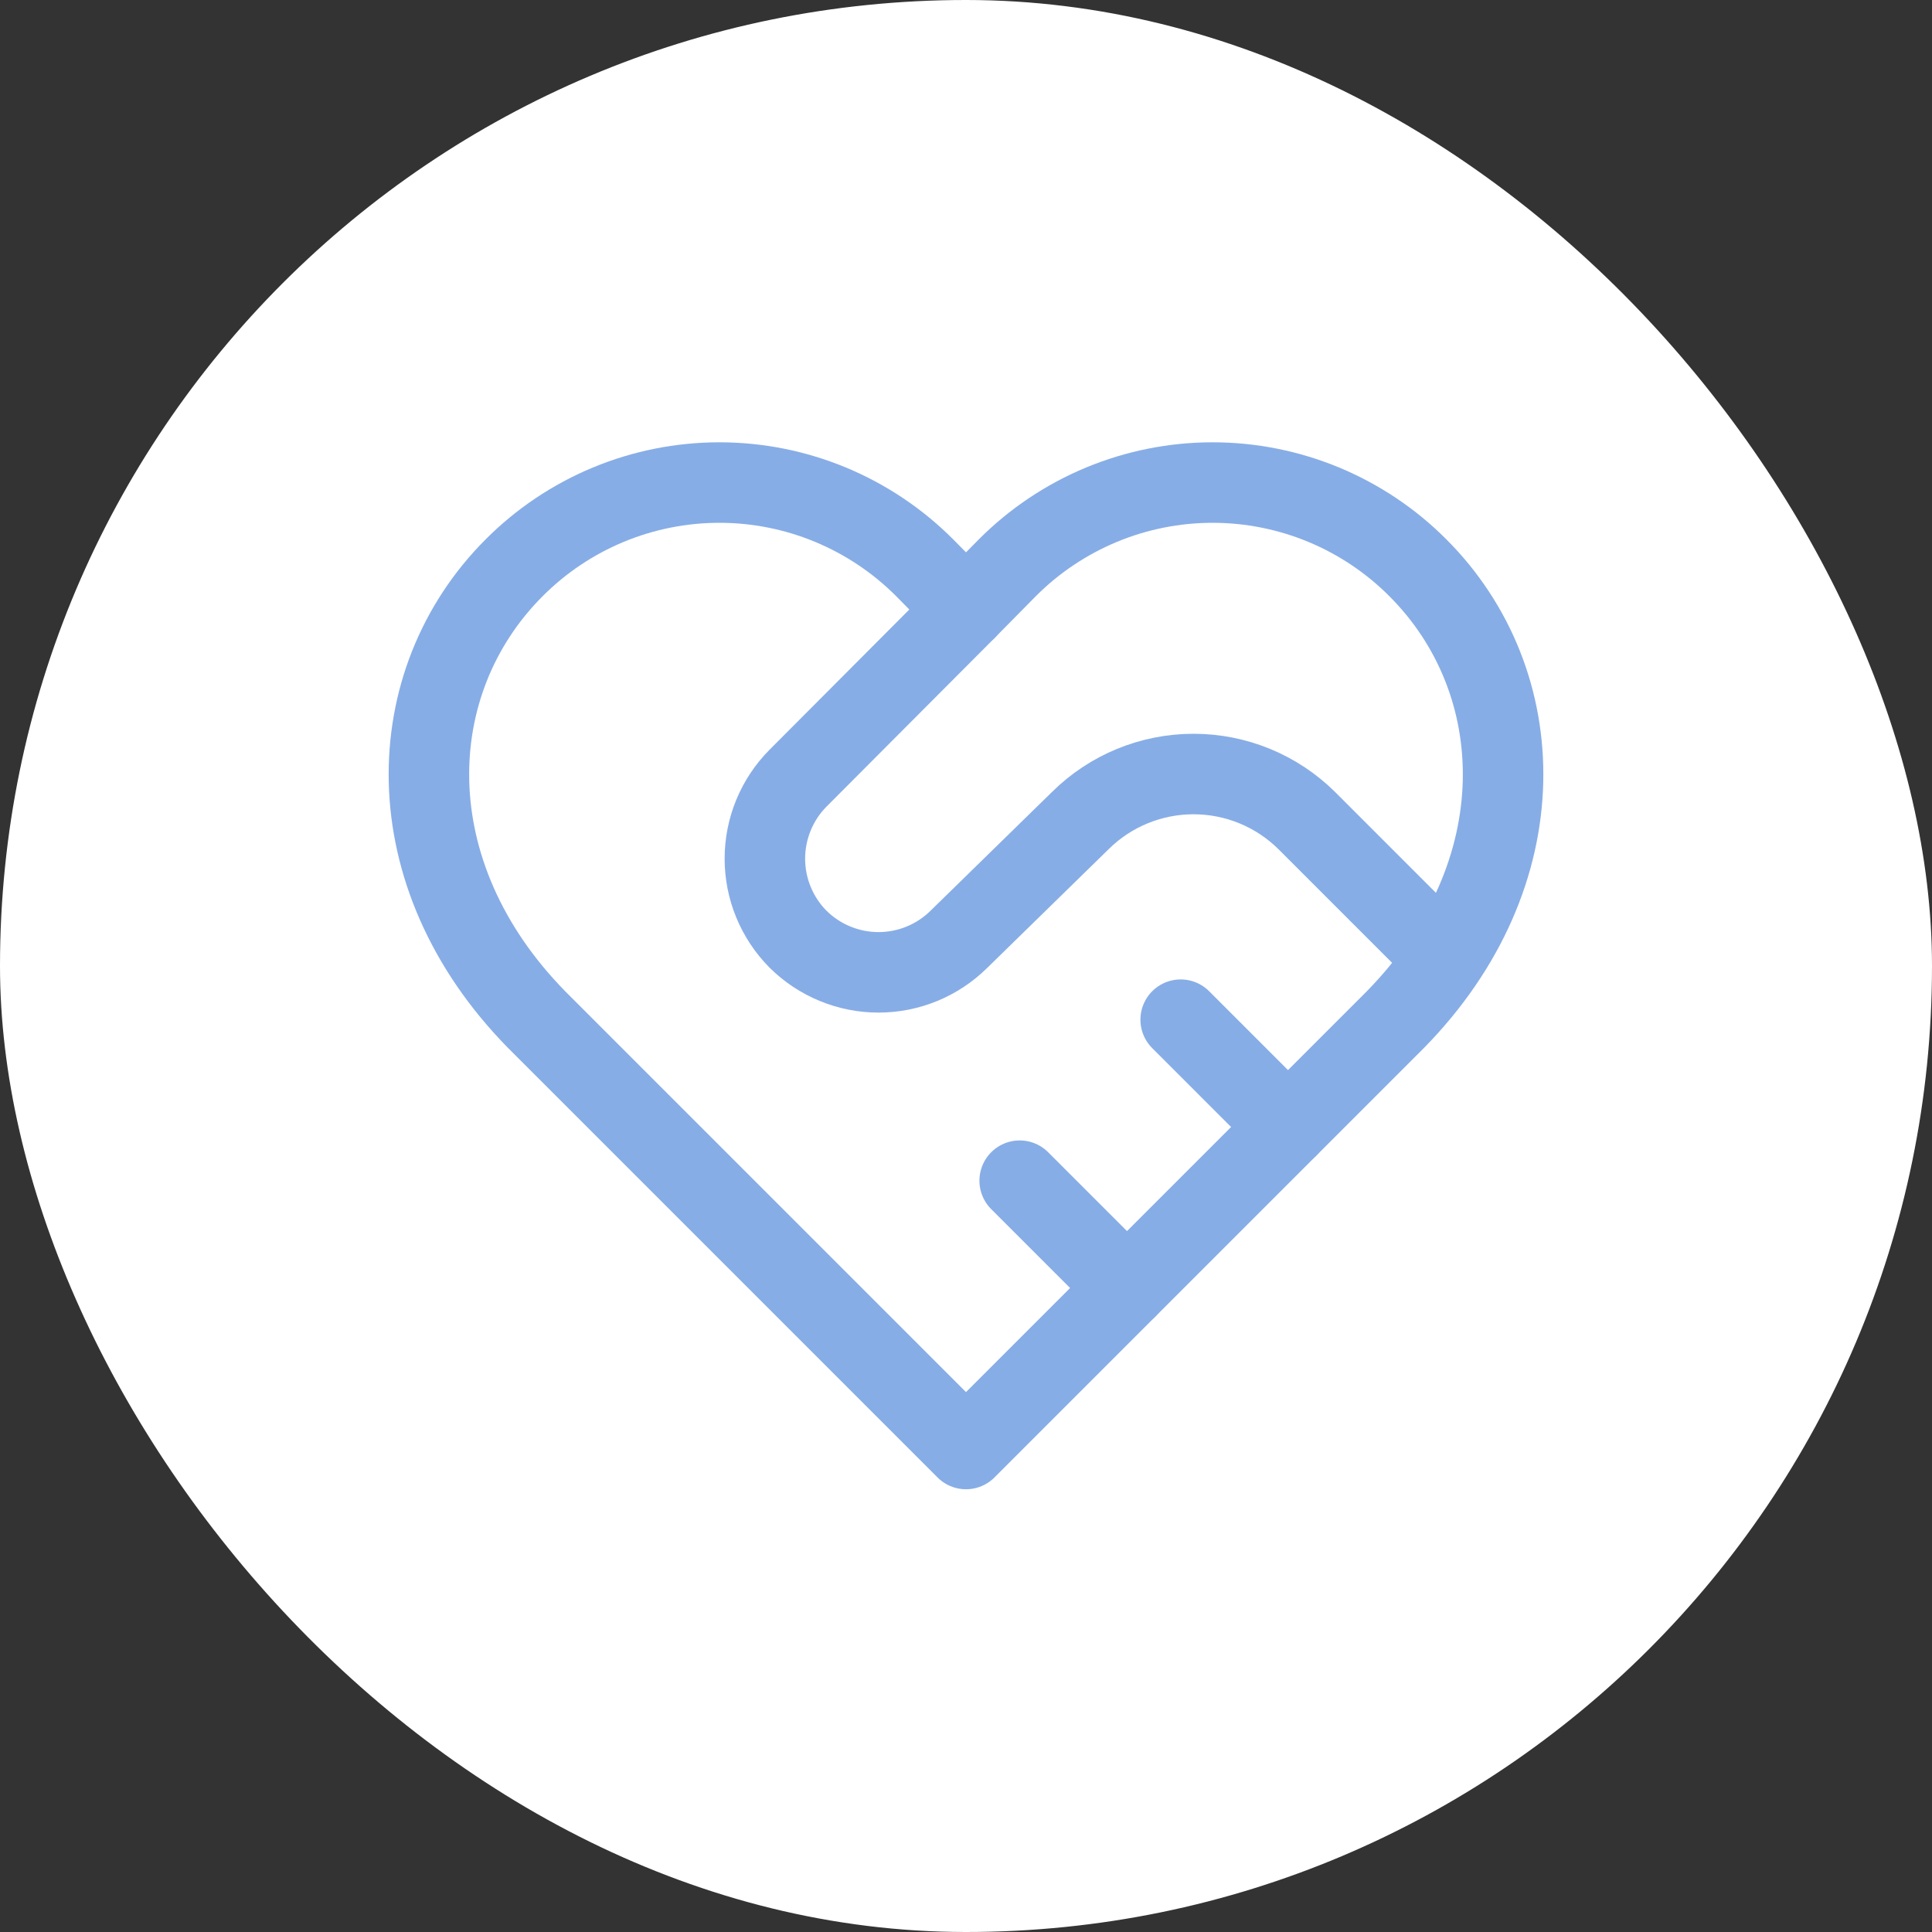
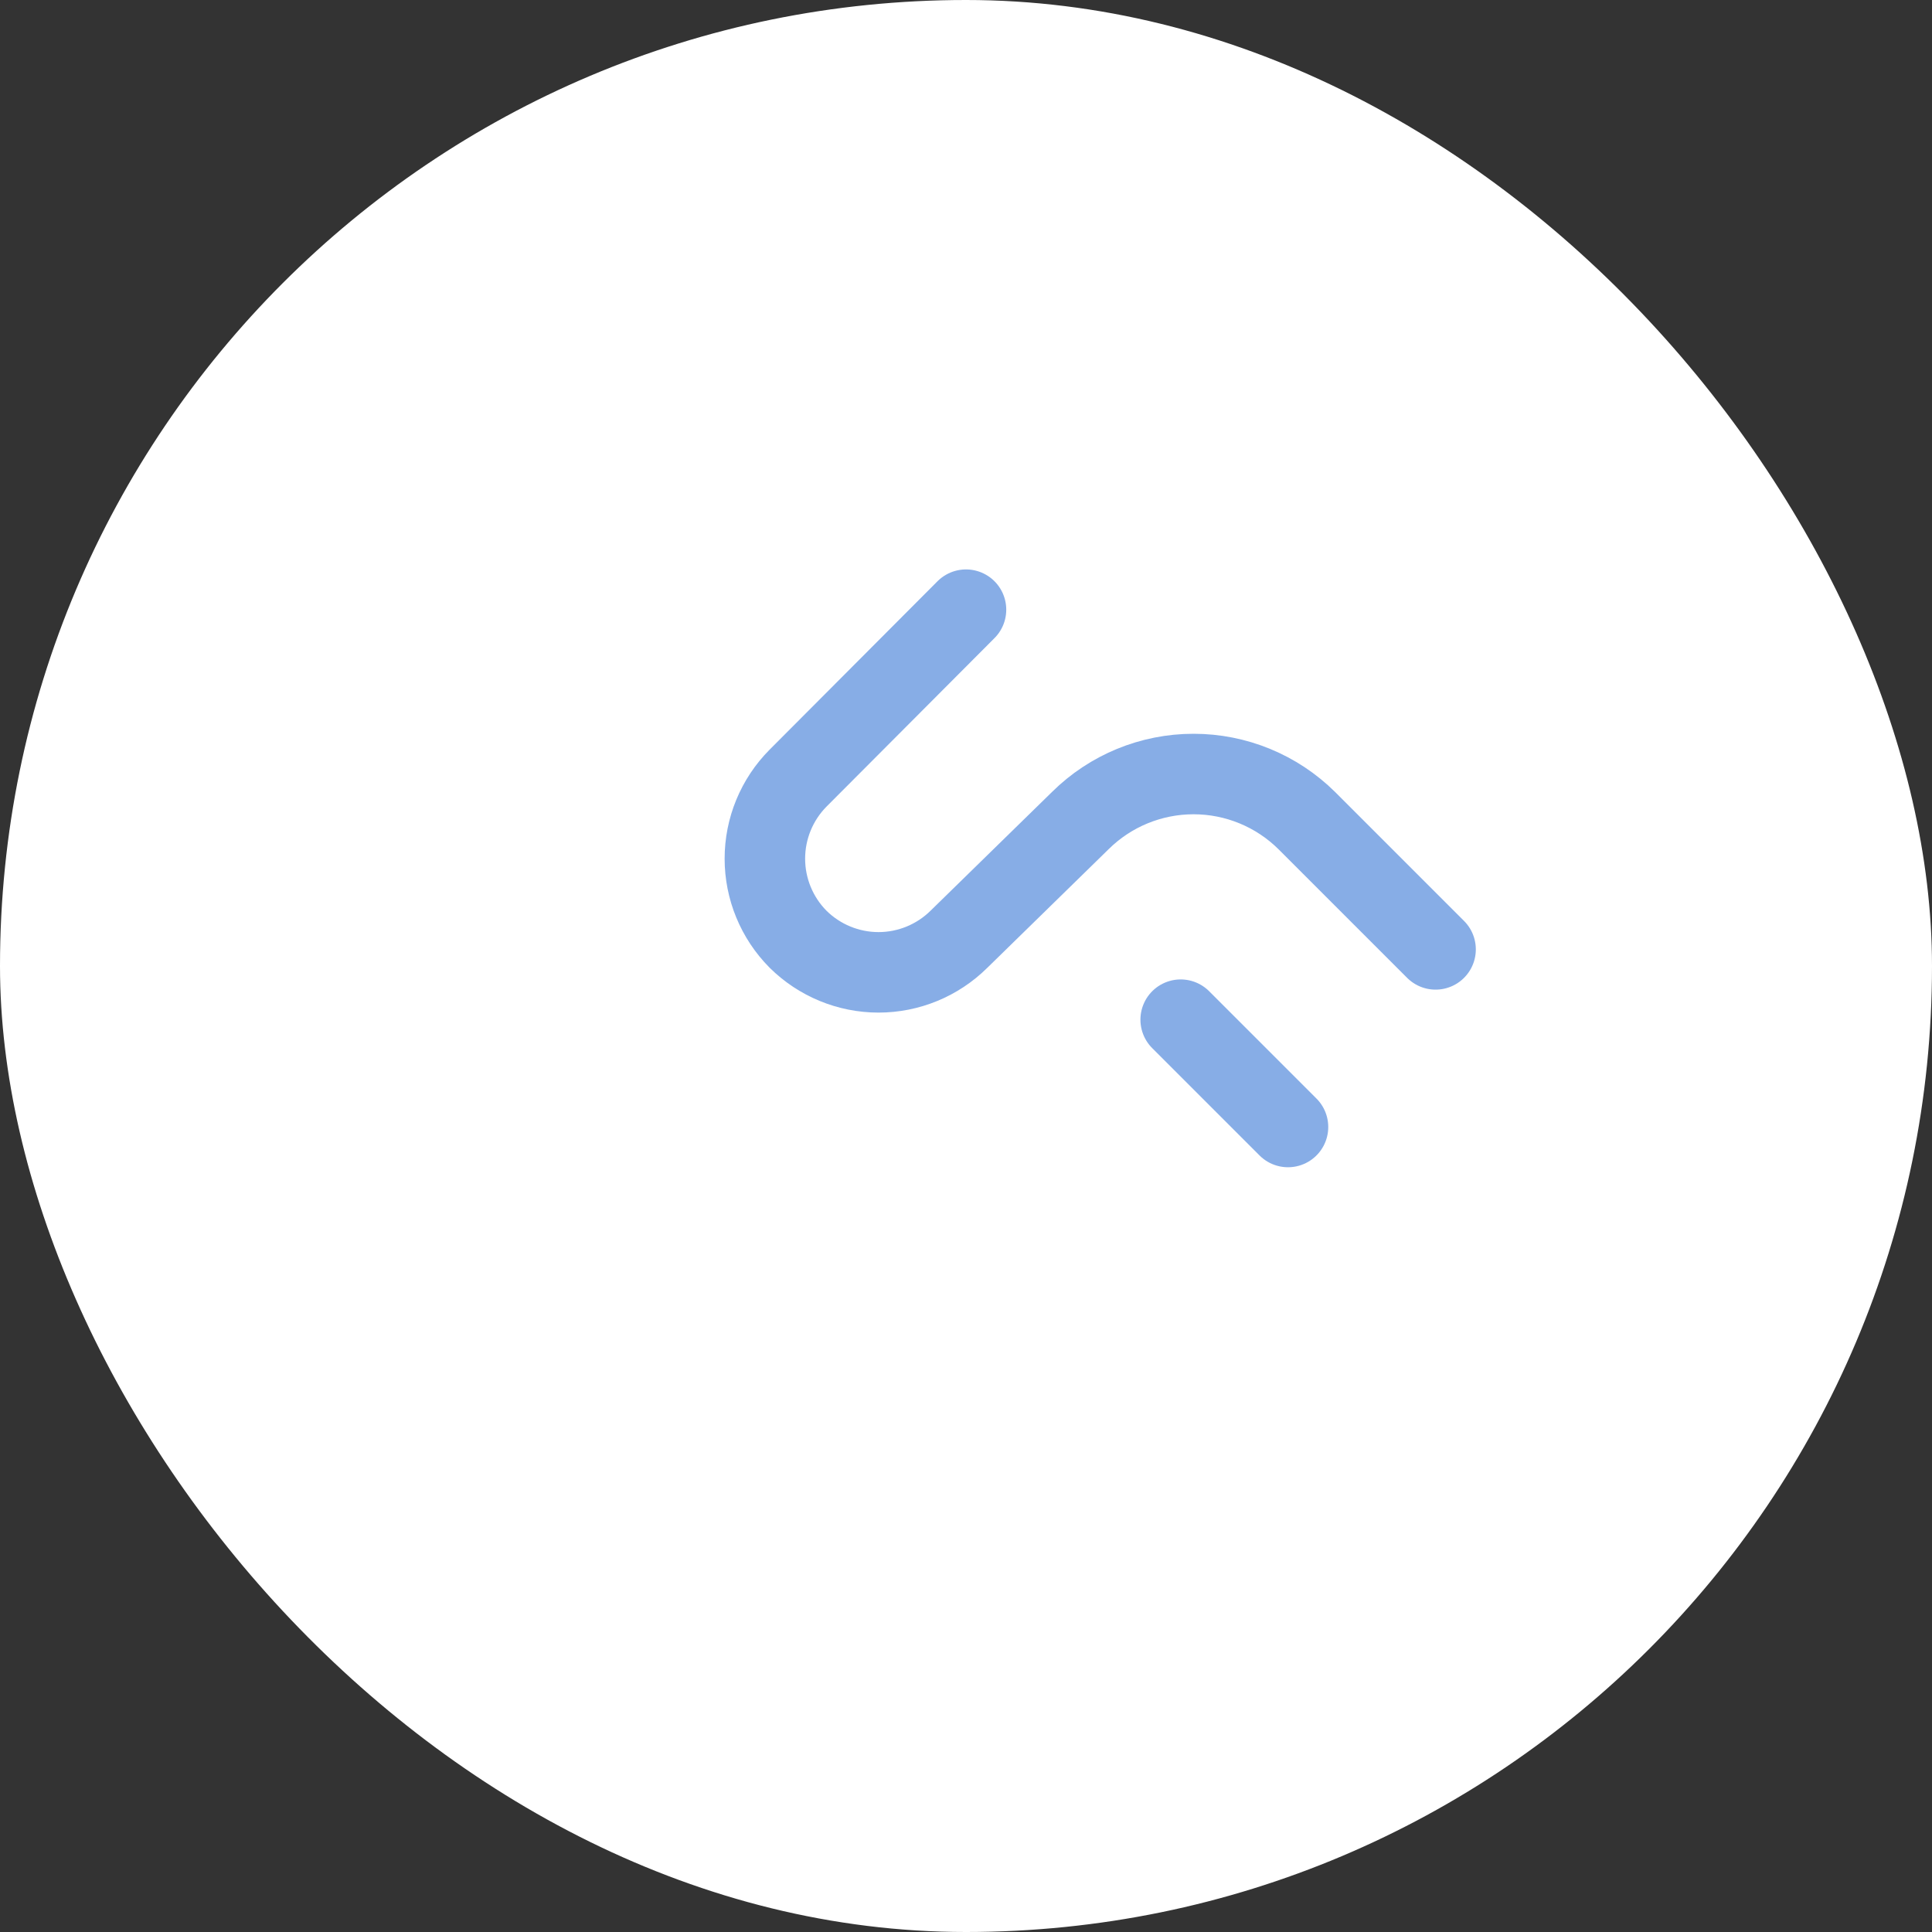
<svg xmlns="http://www.w3.org/2000/svg" width="60" height="60" viewBox="0 0 60 60" fill="none">
  <rect x="0" y="0" width="60" height="60" fill="#333333" stroke="none" />
  <rect width="60" height="60" rx="30" fill="white" />
-   <path d="M44.033 17.633C43.197 16.794 42.204 16.129 41.11 15.674C40.016 15.22 38.843 14.986 37.658 14.986C36.474 14.986 35.301 15.22 34.207 15.674C33.113 16.129 32.119 16.794 31.283 17.633L30 18.933L28.717 17.633C27.88 16.794 26.887 16.129 25.793 15.674C24.699 15.22 23.526 14.986 22.342 14.986C21.157 14.986 19.984 15.22 18.89 15.674C17.796 16.129 16.803 16.794 15.967 17.633C12.433 21.167 12.217 27.133 16.667 31.667L30 45L43.333 31.667C47.783 27.133 47.567 21.167 44.033 17.633Z" stroke="#87ADE6" stroke-width="2.5" stroke-linecap="round" stroke-linejoin="round" />
  <path d="M30 18.934L24.783 24.167C24.124 24.832 23.754 25.73 23.754 26.667C23.754 27.603 24.124 28.502 24.783 29.167C25.448 29.826 26.347 30.197 27.283 30.197C28.22 30.197 29.118 29.826 29.783 29.167L33.55 25.484C34.486 24.557 35.75 24.038 37.067 24.038C38.383 24.038 39.647 24.557 40.583 25.484L44.583 29.484" stroke="#87ADE6" stroke-width="2.5" stroke-linecap="round" stroke-linejoin="round" />
  <path d="M40 35L36.667 31.667" stroke="#87ADE6" stroke-width="2.5" stroke-linecap="round" stroke-linejoin="round" />
-   <path d="M35 40L31.667 36.667" stroke="#87ADE6" stroke-width="2.5" stroke-linecap="round" stroke-linejoin="round" />
</svg>